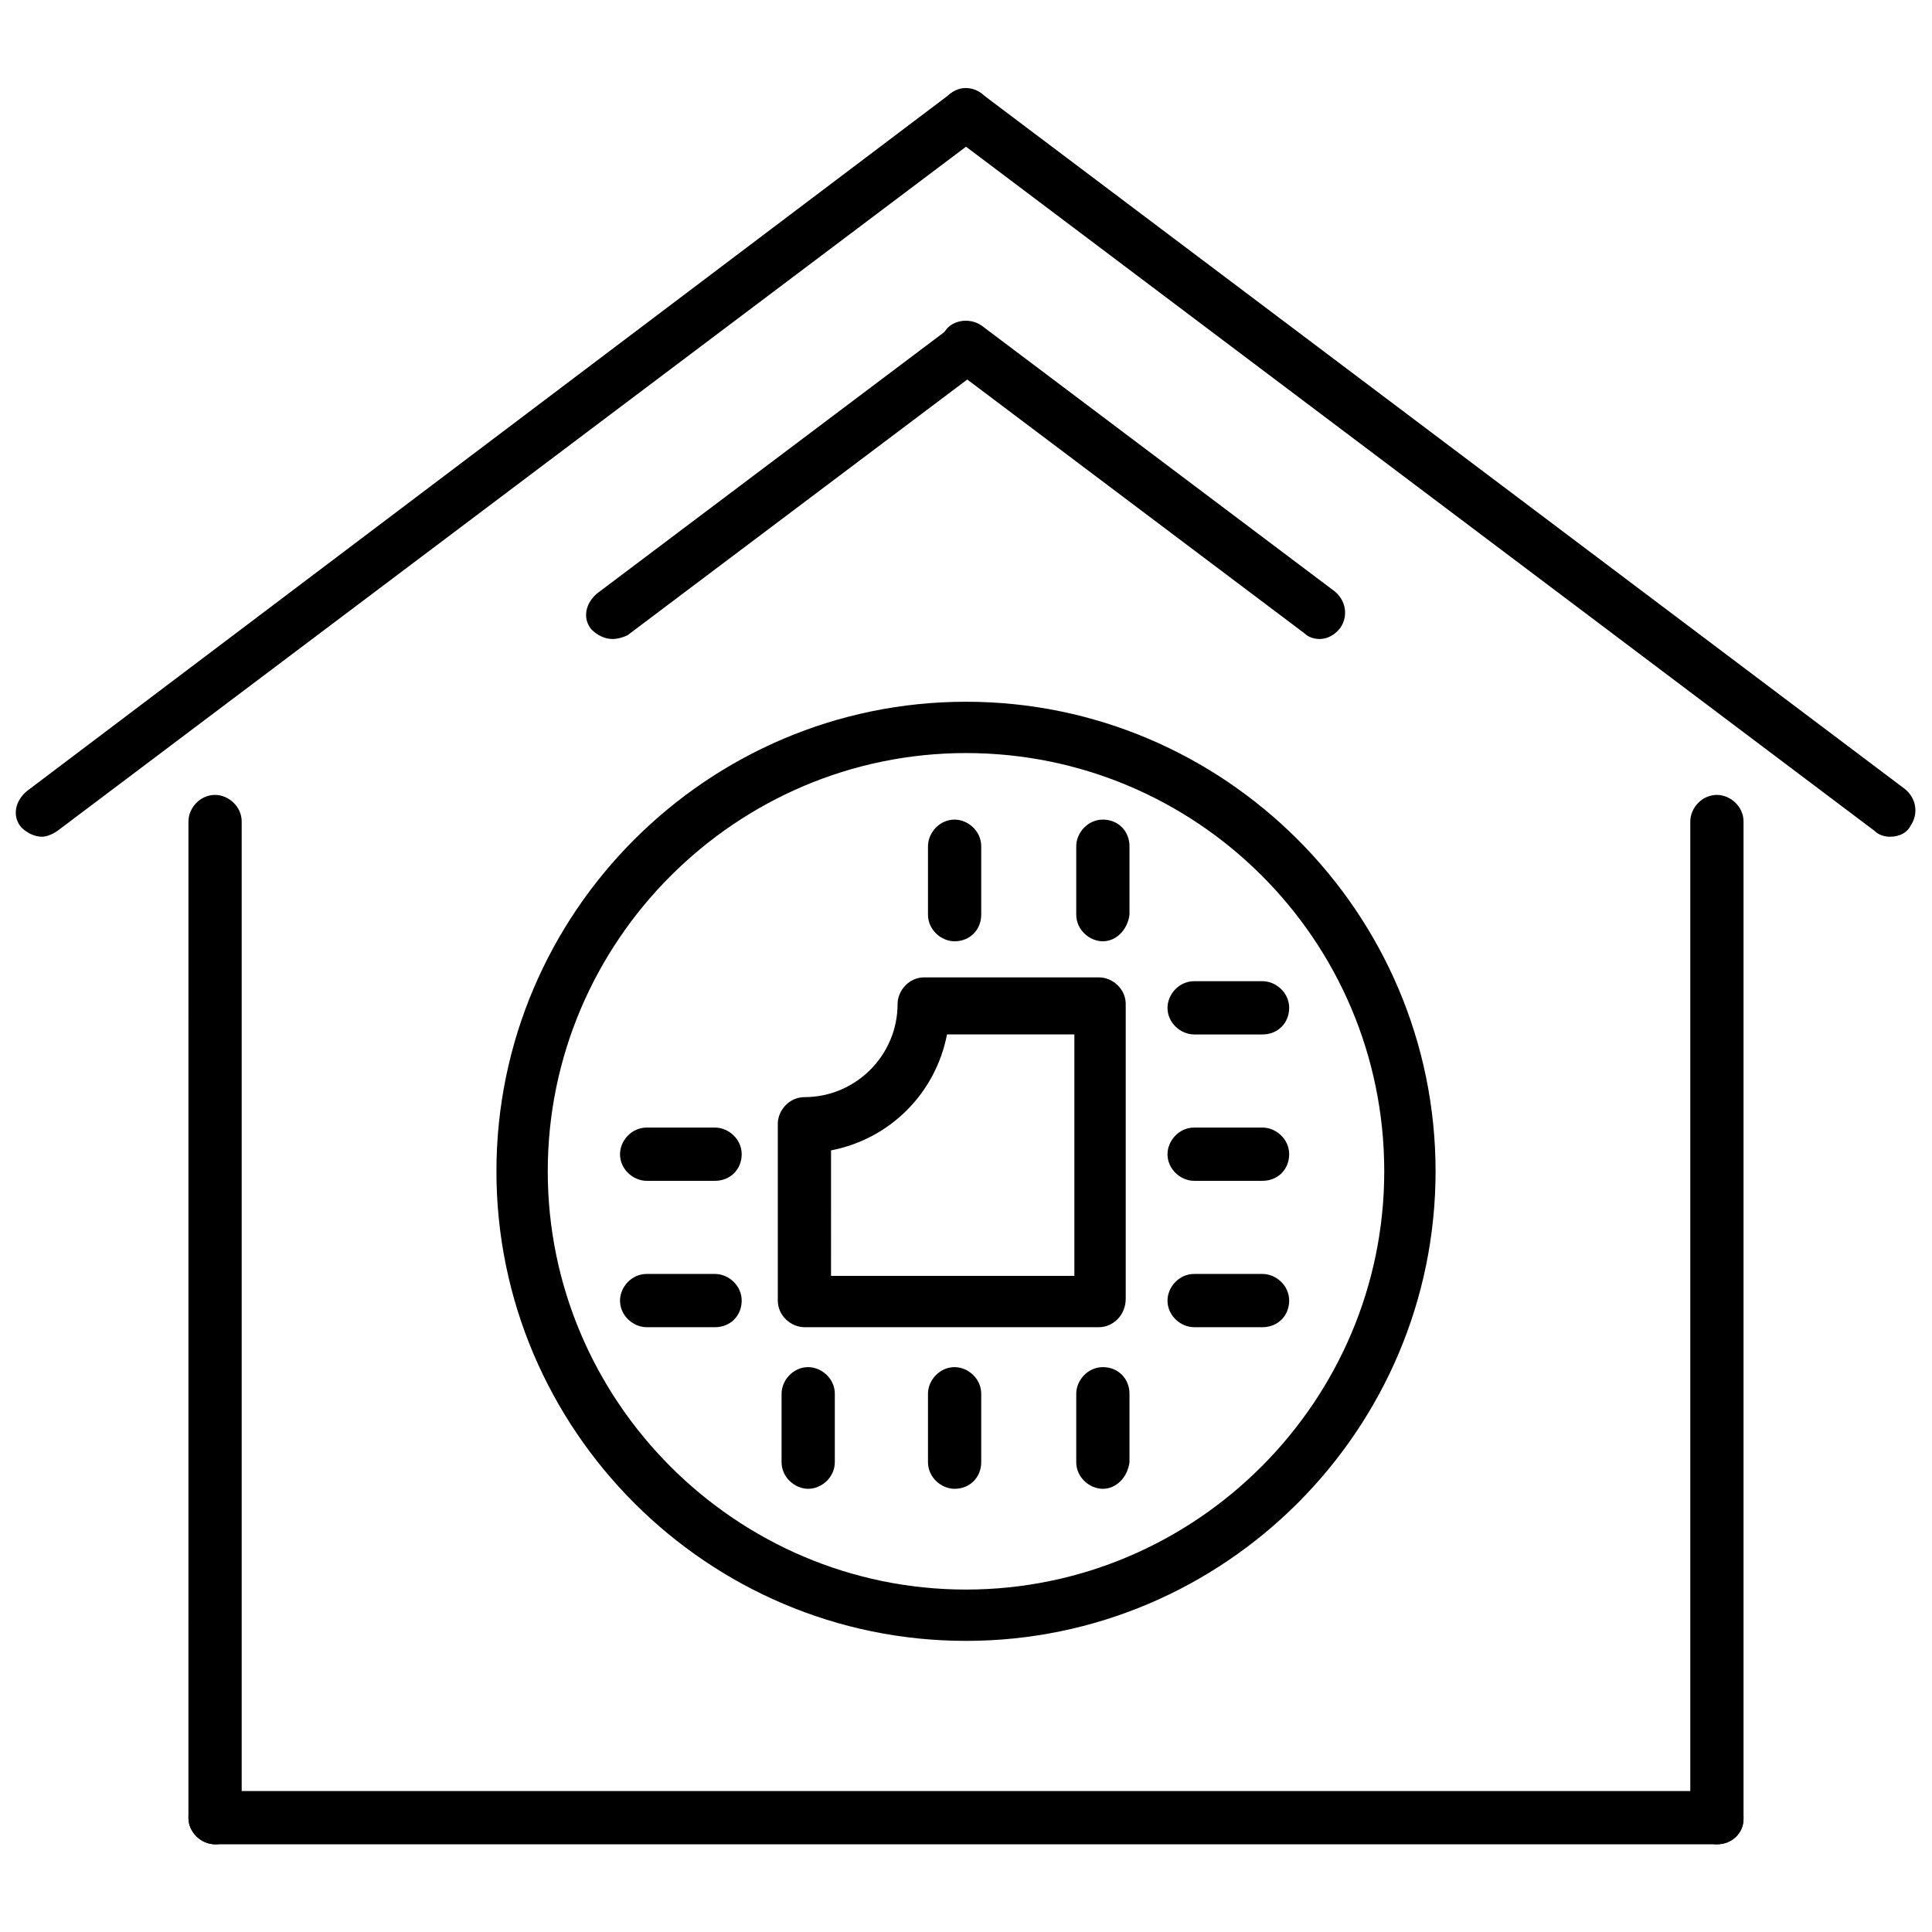
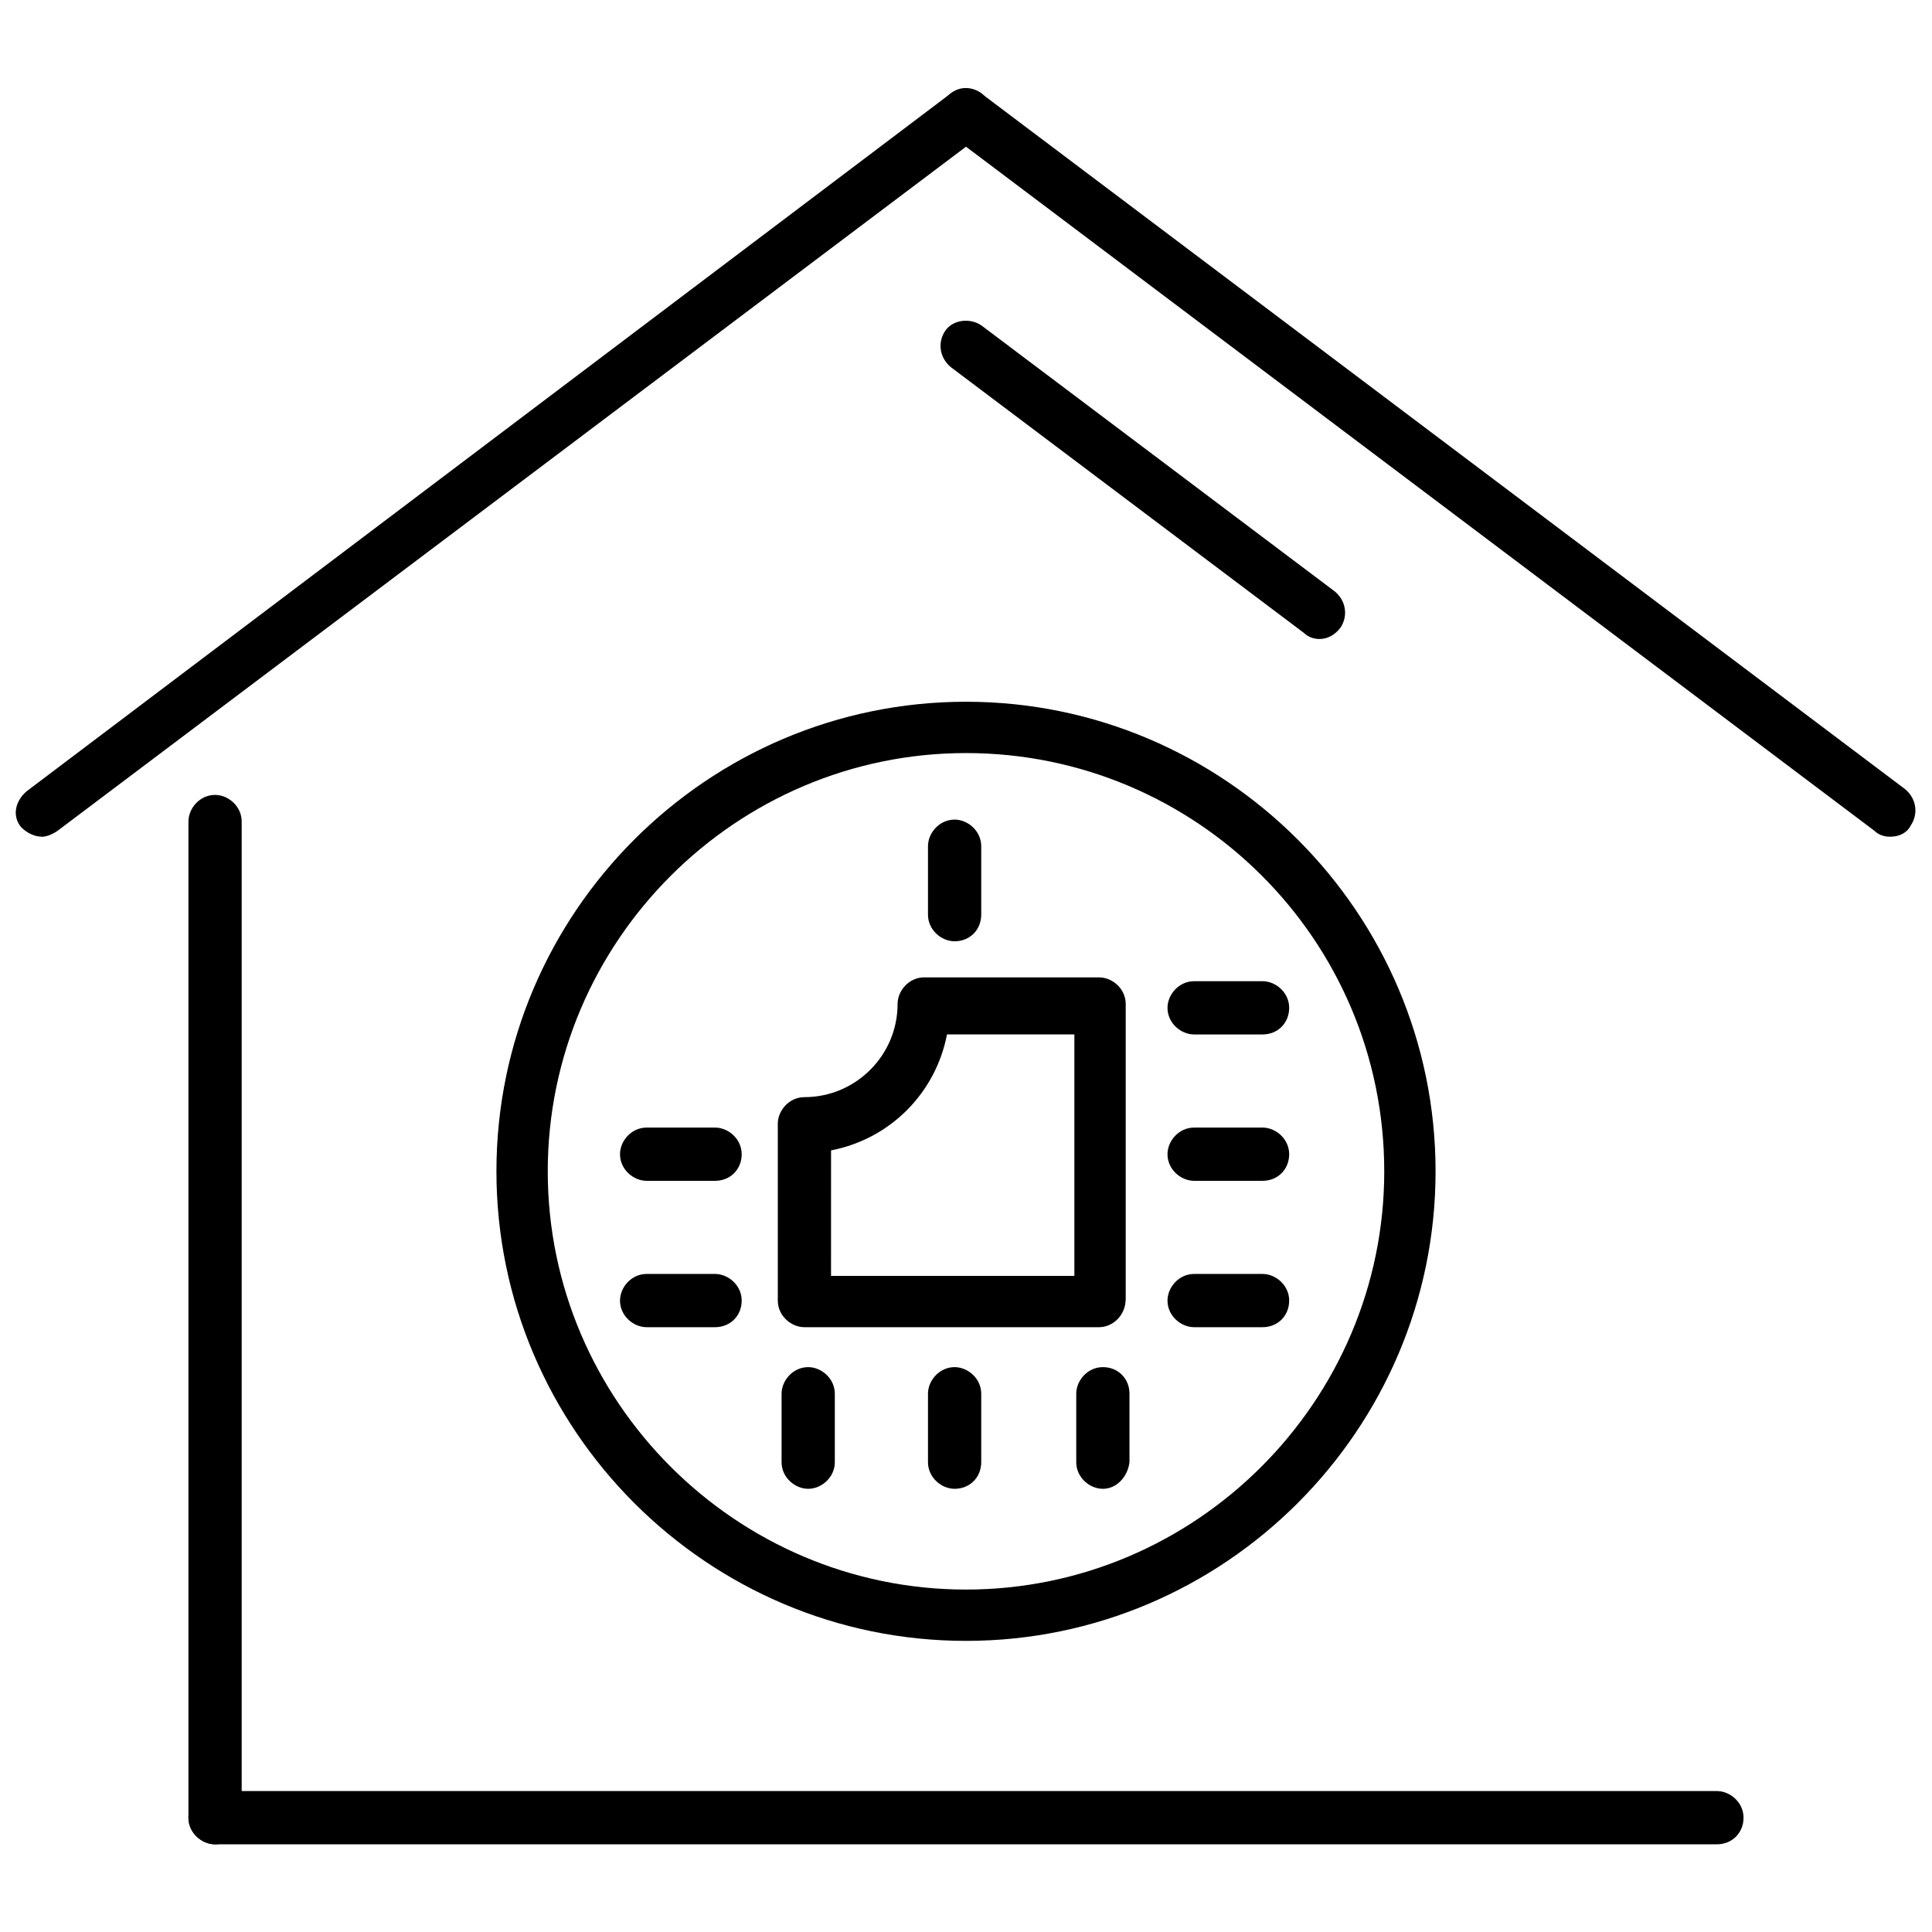
<svg xmlns="http://www.w3.org/2000/svg" width="800px" height="800px" version="1.1" viewBox="144 144 512 512">
  <defs>
    <clipPath id="b">
      <path d="m148.09 167h258.91v199h-258.91z" />
    </clipPath>
    <clipPath id="a">
      <path d="m393 167h258.9v199h-258.9z" />
    </clipPath>
  </defs>
  <g clip-path="url(#b)">
    <path d="m155.15 365.74c-2.016 0-4.031-1.008-5.543-2.519-2.519-3.023-1.512-7.055 1.512-9.574l244.85-184.89c3.023-2.519 7.559-1.512 9.574 1.512 2.519 3.023 1.512 7.055-1.512 9.574l-244.86 184.39c-1.508 1.008-3.019 1.512-4.027 1.512z" />
  </g>
  <path d="m200.99 632.76c-3.527 0-7.055-3.023-7.055-7.055l0.004-263.99c0-3.527 3.023-7.055 7.055-7.055 3.527 0 7.055 3.023 7.055 7.055v264.5c-0.508 3.523-3.531 6.547-7.059 6.547z" />
  <path d="m599 632.76h-398.01c-3.527 0-7.055-3.023-7.055-7.055 0-3.527 3.023-7.055 7.055-7.055h398.01c3.527 0 7.055 3.023 7.055 7.055-0.004 4.031-3.023 7.055-7.055 7.055z" />
-   <path d="m306.29 313.34c-2.016 0-4.031-1.008-5.543-2.519-2.519-3.023-1.512-7.055 1.512-9.574l93.707-70.535c3.023-2.519 7.559-1.512 9.574 1.512 2.519 3.023 1.512 7.055-1.512 9.574l-93.707 70.535c-1.008 0.504-2.519 1.008-4.031 1.008z" />
  <g clip-path="url(#a)">
    <path d="m644.85 365.74c-1.512 0-3.023-0.504-4.031-1.512l-244.85-184.39c-3.023-2.519-3.527-6.551-1.512-9.574 2.016-3.023 6.551-3.527 9.574-1.512l244.85 184.39c3.023 2.519 3.527 6.551 1.512 9.574-1.012 2.016-3.027 3.023-5.543 3.023z" />
  </g>
-   <path d="m599 632.76c-3.527 0-7.055-3.023-7.055-7.055v-263.99c0-3.527 3.023-7.055 7.055-7.055 3.527 0 7.055 3.023 7.055 7.055v264.5c-0.004 3.523-3.023 6.547-7.055 6.547z" />
  <path d="m493.71 313.34c-1.512 0-3.023-0.504-4.031-1.512l-93.707-70.535c-3.023-2.519-3.527-6.551-1.512-9.574 2.016-3.023 6.551-3.527 9.574-1.512l93.707 70.535c3.023 2.519 3.527 6.551 1.512 9.574-1.512 2.016-3.527 3.023-5.543 3.023z" />
  <path d="m478.59 418.14h-18.137c-3.527 0-7.055-3.023-7.055-7.055 0-3.527 3.023-7.055 7.055-7.055h18.137c3.527 0 7.055 3.023 7.055 7.055-0.004 4.031-3.023 7.055-7.055 7.055z" />
  <path d="m478.59 456.93h-18.137c-3.527 0-7.055-3.023-7.055-7.055 0-3.527 3.023-7.055 7.055-7.055h18.137c3.527 0 7.055 3.023 7.055 7.055-0.004 4.031-3.023 7.055-7.055 7.055z" />
  <path d="m478.59 495.72h-18.137c-3.527 0-7.055-3.023-7.055-7.055 0-3.527 3.023-7.055 7.055-7.055h18.137c3.527 0 7.055 3.023 7.055 7.055-0.004 4.031-3.023 7.055-7.055 7.055z" />
  <path d="m333.5 456.93h-18.137c-3.527 0-7.055-3.023-7.055-7.055 0-3.527 3.023-7.055 7.055-7.055h18.137c3.527 0 7.055 3.023 7.055 7.055s-3.023 7.055-7.055 7.055z" />
  <path d="m333.5 495.72h-18.137c-3.527 0-7.055-3.023-7.055-7.055 0-3.527 3.023-7.055 7.055-7.055h18.137c3.527 0 7.055 3.023 7.055 7.055s-3.023 7.055-7.055 7.055z" />
  <path d="m436.27 538.55c-3.527 0-7.055-3.023-7.055-7.055v-18.137c0-3.527 3.023-7.055 7.055-7.055s7.055 3.023 7.055 7.055v18.137c-0.504 4.031-3.527 7.055-7.055 7.055z" />
  <path d="m396.98 538.55c-3.527 0-7.055-3.023-7.055-7.055v-18.137c0-3.527 3.023-7.055 7.055-7.055 3.527 0 7.055 3.023 7.055 7.055v18.137c-0.004 4.031-3.023 7.055-7.055 7.055z" />
  <path d="m358.18 538.55c-3.527 0-7.055-3.023-7.055-7.055v-18.137c0-3.527 3.023-7.055 7.055-7.055 3.527 0 7.055 3.023 7.055 7.055v18.137c-0.004 4.031-3.527 7.055-7.055 7.055z" />
-   <path d="m436.27 393.45c-3.527 0-7.055-3.023-7.055-7.055v-18.137c0-3.527 3.023-7.055 7.055-7.055s7.055 3.023 7.055 7.055v18.137c-0.504 4.031-3.527 7.055-7.055 7.055z" />
  <path d="m396.98 393.45c-3.527 0-7.055-3.023-7.055-7.055v-18.137c0-3.527 3.023-7.055 7.055-7.055 3.527 0 7.055 3.023 7.055 7.055v18.137c-0.004 4.031-3.023 7.055-7.055 7.055z" />
  <path d="m435.27 495.72h-78.09c-3.527 0-7.055-3.023-7.055-7.055v-46.855c0-3.527 3.023-7.055 7.055-7.055 13.602 0 24.688-11.082 24.688-24.688 0-3.527 3.023-7.055 7.055-7.055l46.348 0.004c3.527 0 7.055 3.023 7.055 7.055v78.09c0 4.535-3.527 7.559-7.055 7.559zm-71.039-13.602h64.488v-63.984h-33.754c-3.023 15.617-15.113 27.711-30.73 30.73z" />
  <path d="m400 578.85c-68.52 0-124.44-55.922-124.44-124.44 0-68.52 55.922-124.44 124.44-124.44s124.44 55.922 124.44 124.44c0 68.52-55.926 124.44-124.44 124.44zm0-235.28c-60.961 0-110.84 49.879-110.84 110.84 0 60.961 49.879 110.84 110.84 110.84s110.84-49.879 110.84-110.84c-0.004-61.465-49.879-110.84-110.84-110.84z" />
</svg>